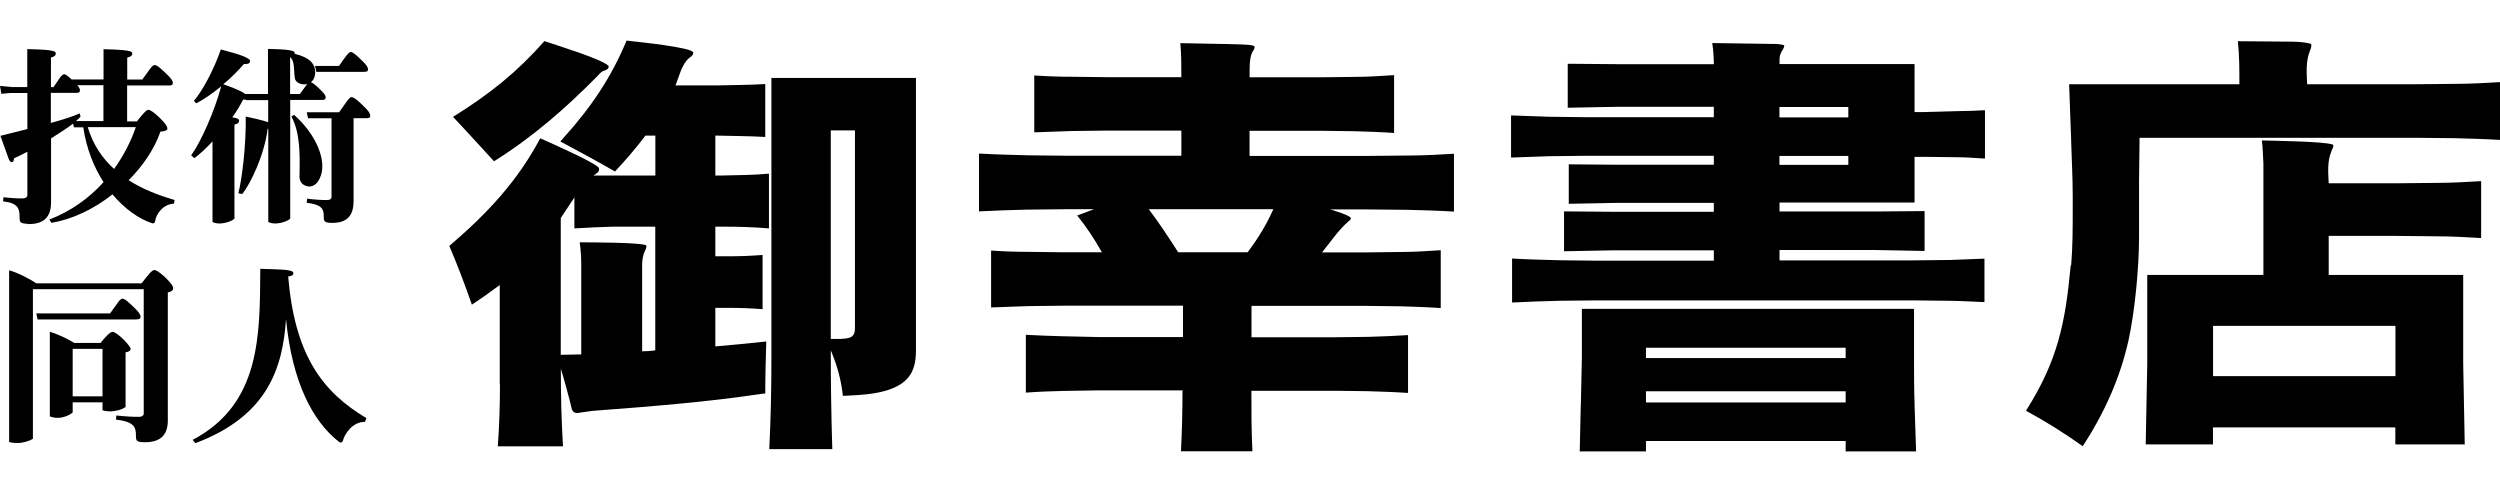
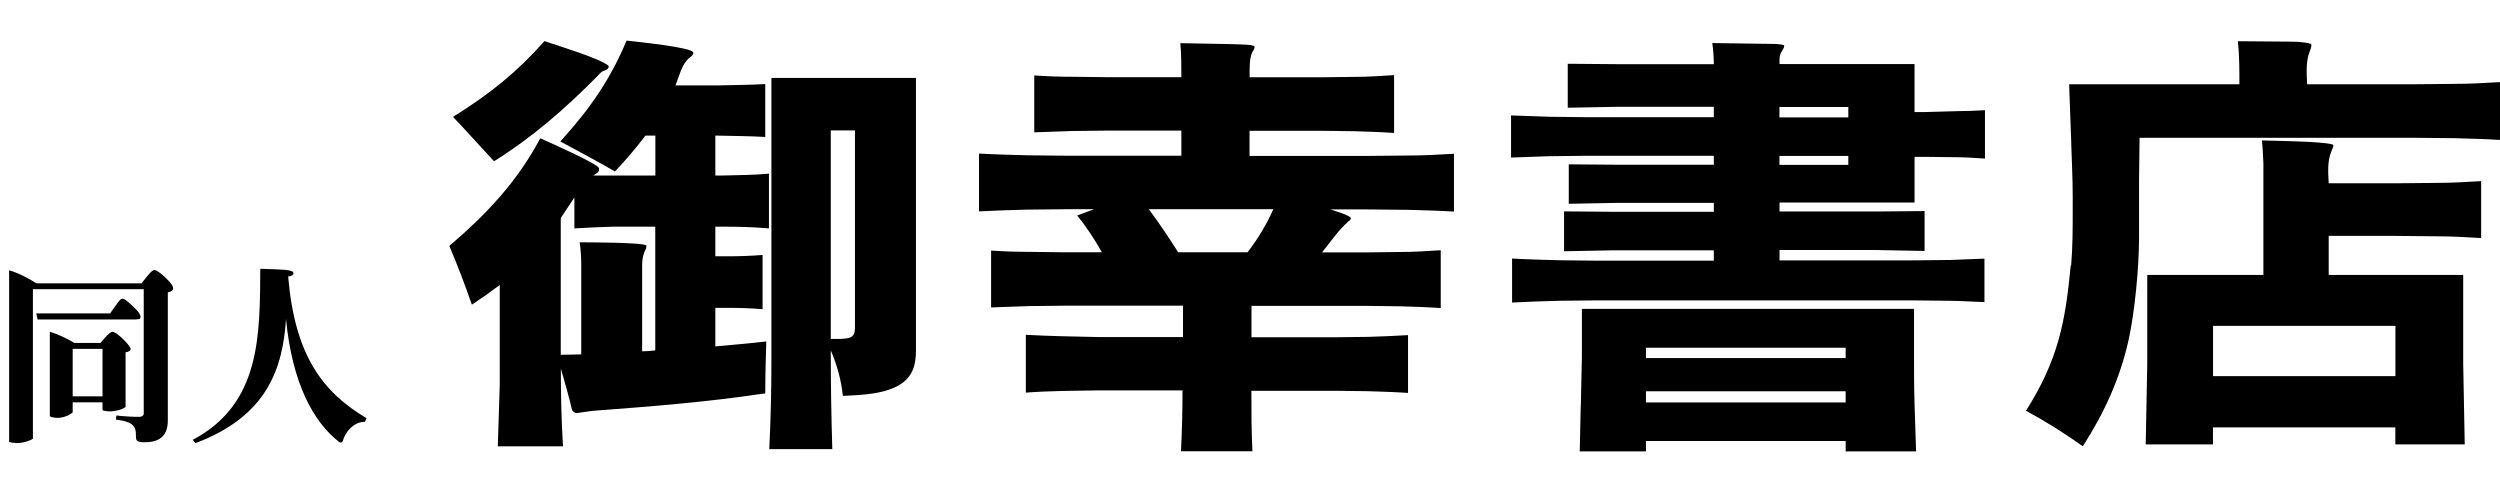
<svg xmlns="http://www.w3.org/2000/svg" id="_レイヤー_1" data-name="レイヤー 1" viewBox="0 0 243.87 48">
  <g>
-     <path d="M48.75,37.51v-9.71c-.87.66-1.79,1.31-2.72,1.92-.67-1.92-1.38-3.81-2.2-5.73,3.74-3.19,6.66-6.34,8.87-10.5,1.08.48,5.02,2.23,5.64,2.8.1.09.1.17.1.26,0,.26-.36.44-.56.57h6.05v-3.89h-.97c-.92,1.22-1.9,2.36-2.97,3.5-1.74-1.01-3.54-1.97-5.33-2.93l.31-.35c2.72-3.02,4.66-5.9,6.15-9.49,1.08.13,6.51.66,6.51,1.18,0,.22-.2.39-.36.48-.77.61-1.03,1.88-1.38,2.71h4.2c1.54-.04,3.02-.04,4.56-.13v5.16c-1.54-.09-3.02-.09-4.56-.13h-.31v3.89h.72c1.49-.04,3.02-.04,4.51-.18v5.34c-1.49-.13-3.02-.17-4.51-.17h-.72v2.89h1.33c1.08,0,2.15-.04,3.28-.13v5.29c-1.13-.09-2.2-.13-3.28-.13h-1.33v3.76c1.64-.13,3.33-.31,4.97-.48-.05,1.71-.1,3.37-.1,5.07l-.36.04c-5.28.79-10.66,1.22-15.99,1.62-.72.04-1.33.17-2.05.26-.21-.04-.36-.13-.46-.35-.15-.74-.87-3.32-1.08-3.98,0,2.49.05,5.03.21,7.57h-6.36c.15-2.01.21-4.02.21-6.04ZM44.19,11.4c3.59-2.23,6.25-4.37,8.92-7.39,1.28.44,5.49,1.71,6.25,2.41.1.31-.31.44-.56.52-.21.13-.41.35-.56.52-3.02,3.06-6.25,5.9-10.05,8.27-1.33-1.44-2.67-2.93-4-4.33ZM56.7,34.58v-8.75c0-.74-.05-1.49-.15-2.19.87,0,6.15,0,6.51.31,0,.26-.1.44-.21.66-.15.39-.21.83-.21,1.22v8.44c.41,0,.87-.04,1.28-.09v-12.07h-4.1c-1.28.04-2.51.09-3.79.17v-3.02l-1.33,2.01v13.34l2-.04ZM75.25,34.93V7.6h14.1v26.59c0,1.4-.31,2.67-1.79,3.46-1.49.79-3.38.87-5.13.96h-.21c-.15-1.44-.51-2.8-1.08-4.2l-.1-.22c0,3.19.05,6.43.15,9.62h-6.15c.15-2.93.21-5.9.21-8.88ZM82.12,33.05c.92-.04,1.28-.22,1.28-1.05V12.72h-2.36v20.34h1.08Z" />
+     <path d="M48.75,37.51v-9.71c-.87.66-1.79,1.31-2.72,1.92-.67-1.92-1.38-3.81-2.2-5.73,3.74-3.19,6.66-6.34,8.87-10.5,1.08.48,5.02,2.23,5.64,2.8.1.09.1.17.1.26,0,.26-.36.44-.56.57h6.05v-3.89h-.97c-.92,1.22-1.9,2.36-2.97,3.5-1.74-1.01-3.54-1.97-5.33-2.93l.31-.35c2.72-3.02,4.66-5.9,6.15-9.49,1.08.13,6.51.66,6.51,1.18,0,.22-.2.39-.36.48-.77.61-1.03,1.88-1.38,2.71h4.2c1.54-.04,3.02-.04,4.56-.13v5.16c-1.54-.09-3.02-.09-4.56-.13h-.31v3.89h.72c1.49-.04,3.02-.04,4.51-.18v5.34c-1.49-.13-3.02-.17-4.51-.17h-.72v2.89h1.33c1.08,0,2.15-.04,3.28-.13v5.29c-1.13-.09-2.2-.13-3.28-.13h-1.33v3.76c1.64-.13,3.33-.31,4.97-.48-.05,1.71-.1,3.37-.1,5.07l-.36.04c-5.28.79-10.66,1.22-15.99,1.62-.72.04-1.33.17-2.05.26-.21-.04-.36-.13-.46-.35-.15-.74-.87-3.32-1.08-3.98,0,2.49.05,5.03.21,7.57h-6.36ZM44.19,11.4c3.59-2.23,6.25-4.37,8.92-7.39,1.28.44,5.49,1.71,6.25,2.41.1.31-.31.44-.56.52-.21.13-.41.35-.56.52-3.02,3.06-6.25,5.9-10.05,8.27-1.33-1.44-2.67-2.93-4-4.33ZM56.7,34.58v-8.75c0-.74-.05-1.49-.15-2.19.87,0,6.15,0,6.51.31,0,.26-.1.44-.21.66-.15.39-.21.83-.21,1.22v8.44c.41,0,.87-.04,1.28-.09v-12.07h-4.1c-1.28.04-2.51.09-3.79.17v-3.02l-1.33,2.01v13.34l2-.04ZM75.25,34.93V7.6h14.1v26.59c0,1.4-.31,2.67-1.79,3.46-1.49.79-3.38.87-5.13.96h-.21c-.15-1.44-.51-2.8-1.08-4.2l-.1-.22c0,3.19.05,6.43.15,9.62h-6.15c.15-2.93.21-5.9.21-8.88ZM82.12,33.05c.92-.04,1.28-.22,1.28-1.05V12.72h-2.36v20.34h1.08Z" />
    <path d="M115.4,38.08h-8.2c-2.41.04-4.77.04-7.13.22v-5.64c2.36.13,4.72.17,7.13.22h8.2v-3.06h-11.59l-3.49.04-3.64.13v-5.55c1.23.09,2.51.13,3.79.13l3.33.04h3.69c-.72-1.27-1.49-2.45-2.41-3.59l1.64-.61h-2.82l-3.79.04c-1.54.04-3.08.09-4.61.17v-5.64c1.59.09,3.18.13,4.77.17l3.64.04h11.33v-2.45h-7.23l-3.43.04-3.69.13v-5.55c1.28.09,2.51.13,3.79.13l3.33.04h7.23c0-1.09,0-2.23-.1-3.32l4.72.09c1.33.04,2.31.04,2.51.22.05.22-.1.39-.21.57-.31.61-.26,1.71-.26,2.45h7.02l3.23-.04c1.28,0,2.56-.09,3.84-.17v5.64c-1.28-.09-2.61-.13-3.9-.17l-3.18-.04h-7.02v2.45h11.53l4.1-.04c1.44,0,2.87-.09,4.31-.17v5.64c-1.49-.09-2.97-.13-4.41-.17l-4-.04h-3.64c.36.13,1.95.57,2,.87-.05.13-.1.22-.21.26-1.08.96-1.79,2.06-2.61,3.06h4.46l3.28-.04c1.28,0,2.56-.09,3.84-.17v5.64c-1.28-.09-2.61-.13-3.9-.17l-3.23-.04h-11.33v3.06h8.15l3.28-.04c1.28-.04,2.56-.09,3.84-.17v5.64c-1.33-.09-2.61-.13-3.95-.17l-3.18-.04h-8.15c0,1.97,0,3.94.1,5.9h-6.97c.1-1.97.15-3.94.15-5.9ZM121.7,24.61c1.03-1.36,1.85-2.71,2.51-4.2h-12.15c1.03,1.36,1.95,2.76,2.87,4.2h6.77Z" />
    <path d="M147.49,25.22c1.59.09,3.18.13,4.77.17l3.64.04h11.28v-1.01h-9.89l-4.72.09v-3.89l4.72.04h9.89v-.87h-9.43l-4.72.09v-3.85l4.72.04h9.43v-.87h-12.71l-3.43.04-3.64.13v-4.11l3.74.13,3.33.04h12.71v-1.01h-9.48l-4.77.09v-4.29l4.77.04h9.48c0-.66-.05-1.36-.15-2.06l6.25.09c.36.04.51.04.77.13,0,.22-.1.35-.2.52-.21.31-.26.61-.26.87v.44h13.17v4.68h1.03l3.23-.09c.87,0,1.74-.04,2.61-.09v4.72c-.87-.04-1.69-.13-2.56-.13l-3.28-.04h-1.03v4.46h-13.17v.87h9.43l4.72-.04v3.89l-4.72-.09h-9.43v1.01h12.87l3.74-.04,3.38-.13v4.24c-1.23-.04-2.41-.13-3.59-.13l-3.54-.04h-30.55l-3.79.04c-1.54.04-3.08.09-4.61.17v-4.33ZM154.21,39.53v-.09c.05-1.53.05-3.06.1-4.59v-4.72h32.4v4.72c0,1.49,0,2.97.05,4.46v.13l.15,4.59h-6.87v-1.01h-19.48v1.01h-6.46c.05-1.49.05-2.97.1-4.5ZM180.04,34.93v-1.01h-19.48v1.01h19.48ZM180.04,39.26v-1.09h-19.48v1.09h19.48ZM180.3,11.45v-1.01h-6.72v1.01h6.72ZM180.3,16.08v-.87h-6.72v.87h6.72Z" />
    <path d="M223.06,4.06c.72,0,1.64,0,2.36.22.05.04.05.09.05.13,0,.22-.1.44-.15.57-.41,1.01-.31,2.19-.26,3.24h10.41l4.1-.04c1.44,0,2.87-.09,4.31-.17v5.64c-1.49-.09-2.97-.13-4.41-.17l-4-.04h-26.76c0,1.4-.05,2.84-.05,4.24v5.47c0,2.93-.41,7.26-1.03,10.06-.82,3.67-2.36,7.09-4.46,10.32-1.79-1.27-3.59-2.41-5.54-3.46,3.13-4.94,3.84-8.62,4.36-14.13l.05-.09c.15-1.79.15-3.59.15-5.38v-1.31c0-1.79-.1-3.54-.15-5.34v-.13c-.05-1.79-.15-3.63-.2-5.47h16.61c0-1.4,0-2.8-.15-4.2l4.77.04ZM227.52,14.07c.05.04.1.09.1.13,0,.17-.15.39-.2.57-.41.96-.31,2.1-.26,3.11h6.46l4.1-.04c1.44,0,2.87-.09,4.31-.17v5.55c-1.49-.09-2.97-.17-4.41-.17l-4-.04h-6.46v3.81h13.12v8.66l.15,7.87h-6.77v-1.66h-17.79v1.66h-6.56l.15-7.87v-8.66h11.33v-10.89c-.05-.74-.05-1.49-.15-2.23,1.33.04,5.95.09,6.87.39ZM215.88,31.79v4.9h17.79v-4.9h-17.79Z" />
  </g>
  <g>
    <g>
-       <path d="M2.7,21.83c-.76-.02-.79-.17-.79-.66,0-.81-.13-1.36-1.61-1.53l.04-.4c.66.08,1.49.13,1.93.11.21,0,.4-.13.4-.3v-4.25c-.57.3-1.02.53-1.3.64-.02.28-.11.38-.23.38s-.23-.11-.36-.51L.04,13.25c.59-.15,1.55-.38,2.63-.66v-3.52h-1.63l-.91.08-.13-.77,1.17.11h1.49v-3.7c.81.02,1.44.04,1.85.08.79.08.93.17.93.34,0,.23-.17.32-.47.4v2.89h.25l.64-.94c.15-.19.28-.32.4-.32.15,0,.43.23.72.51h3.12v-2.95c.81.02,1.38.04,1.8.08.85.08,1,.17,1,.34,0,.23-.17.32-.49.4v2.14h1.47l.77-1.06c.15-.21.32-.36.45-.36.25,0,.83.57,1.27,1,.25.25.49.53.49.74s-.11.26-.38.26h-4.08v3.5h.96c.49-.62.89-1.13,1.12-1.13.34,0,1.44,1.06,1.72,1.49.08.11.13.25.13.34,0,.15-.21.28-.68.3-.59,1.7-1.7,3.33-3.1,4.74,1.34.87,2.91,1.47,4.48,1.93l-.06.36c-1.13.04-1.78,1.13-1.83,1.68-.02.23-.19.26-.3.23-1.3-.43-2.68-1.4-3.87-2.82-1.81,1.44-3.93,2.44-5.95,2.78l-.21-.32c2.14-.83,3.89-2.1,5.29-3.65-.93-1.44-1.66-3.23-1.98-5.35h-.91l-.08-.36c-.57.43-1.34.94-2.15,1.44v6.24c0,1.55-.83,2.12-2.19,2.12h-.08ZM4.97,11.99c1.17-.32,2.23-.66,2.8-.93l.09.32c-.11.13-.26.26-.45.43h2.68v-3.5h-2.55c.15.17.26.34.26.49,0,.21-.11.26-.38.26h-2.46v2.91ZM13.25,12.4h-4.69c.51,1.72,1.42,3.04,2.57,4.08.91-1.27,1.63-2.65,2.12-4.08Z" />
-       <path d="M28.31,9.76v11.57c-.26.25-.94.47-1.46.47-.23,0-.49-.04-.68-.15v-9.09h-.06c-.34,2.68-1.72,5.42-2.48,6.37l-.38-.08c.36-1.36.77-4.74.72-7.48.53.11,1.59.34,2.19.55v-2.15h-2.14l-.02-.06c-.08.02-.19.02-.28,0-.28.55-.64,1.15-1.06,1.74.51.06.66.17.66.32,0,.23-.17.32-.45.38v9.18c-.26.25-.94.47-1.46.47-.23,0-.51-.04-.68-.15v-7.86c-.64.7-1.27,1.27-1.78,1.64l-.3-.28c.93-1.27,2.27-4.27,2.93-6.73-.91.74-1.8,1.34-2.44,1.66l-.23-.25c.72-.77,1.97-3.02,2.63-5.01.96.26,1.72.47,2.19.66s.68.34.66.51c-.02.23-.28.28-.59.25-.59.68-1.29,1.38-2.02,1.98.83.28,1.46.55,1.85.76.13.08.23.13.3.19h2.21v-4.4c.79.02,1.32.04,1.72.08.76.08.89.17.89.34v.06c1.47.36,1.98.96,2,1.81,0,.25-.08.7-.42.96.25.08.66.47,1.04.85.21.21.4.43.4.62,0,.21-.11.26-.38.26h-3.12ZM28.31,9.17h.94l.72-.98c-.09.04-.25.04-.28.04-.42,0-.87-.19-.93-.62-.04-.23-.06-.6-.06-.7-.04-.74-.11-1.08-.4-1.34v3.61ZM29.86,18.13c-.45-.13-.7-.49-.64-1.15.04-1.93.06-4.03-.79-5.61l.25-.17c2.06,1.8,3.33,4.5,2.51,6.2-.26.57-.74.94-1.32.74ZM36.12,11.27c0,.21-.11.26-.38.26h-1.25v8.09c0,1.57-.79,2.14-2.12,2.12-.76,0-.79-.17-.79-.66,0-.66-.15-1.12-1.66-1.3l.04-.4c.68.09,1.53.15,1.98.13.25,0,.4-.11.4-.28v-7.69h-2.29l-.13-.59h3.16c.21-.3.57-.81.79-1.12.15-.21.32-.36.43-.36.26,0,.89.59,1.32,1.04.25.23.49.53.49.76ZM30.86,7.02l-.13-.59h2.34c.17-.26.53-.76.72-1,.15-.19.3-.36.43-.36.23,0,.79.53,1.23.98.23.23.45.49.45.7s-.11.26-.38.26h-4.67Z" />
-     </g>
+       </g>
    <g>
      <path d="M16.37,28.51v12.51c0,1.57-.89,2.14-2.32,2.12-.76-.02-.79-.17-.79-.66,0-.81-.17-1.34-1.95-1.55l.04-.4c.77.09,1.83.15,2.27.13.21,0,.4-.13.4-.3v-12.15H3.21v14.59c-.4.26-1.04.42-1.55.42-.25,0-.57-.04-.77-.11v-16.74c.81.21,2.04.85,2.66,1.27h10.26c.59-.76,1-1.3,1.25-1.3.36,0,1.42,1,1.72,1.47.08.11.11.25.11.34,0,.17-.17.3-.53.38ZM13.32,31.16H3.67l-.13-.59h7.2c.19-.28.57-.79.76-1.06.15-.21.32-.38.45-.38.25,0,.83.57,1.29,1.02.23.23.47.53.47.74s-.11.26-.38.26ZM12.25,39.7c-.34.26-1,.43-1.55.43-.19,0-.51-.04-.7-.11v-.77h-2.91v.98c-.38.34-1,.53-1.47.53-.25,0-.57-.04-.76-.15v-8.24c.7.19,1.76.68,2.38,1.08h2.57c.47-.59.93-1.08,1.17-1.08.34,0,1.34.94,1.63,1.4.09.11.15.23.13.3-.02.17-.21.25-.49.3v5.33ZM7.09,34.03v4.63h2.91v-4.63h-2.91Z" />
      <path d="M18.79,42.91c6.65-3.5,6.56-10.21,6.6-16.69.68.02,1.97.06,2.49.11.53.06.74.15.74.32,0,.19-.17.28-.51.32.64,7.62,3.29,11.24,7.64,13.82l-.15.36c-1.25-.02-2.02,1.27-2.14,1.81-.04.15-.15.21-.23.21-.04,0-.09-.02-.19-.09-2.48-1.95-4.54-5.71-5.14-11.96-.32,4.74-1.76,9.45-8.84,12.11l-.26-.32Z" />
    </g>
  </g>
</svg>